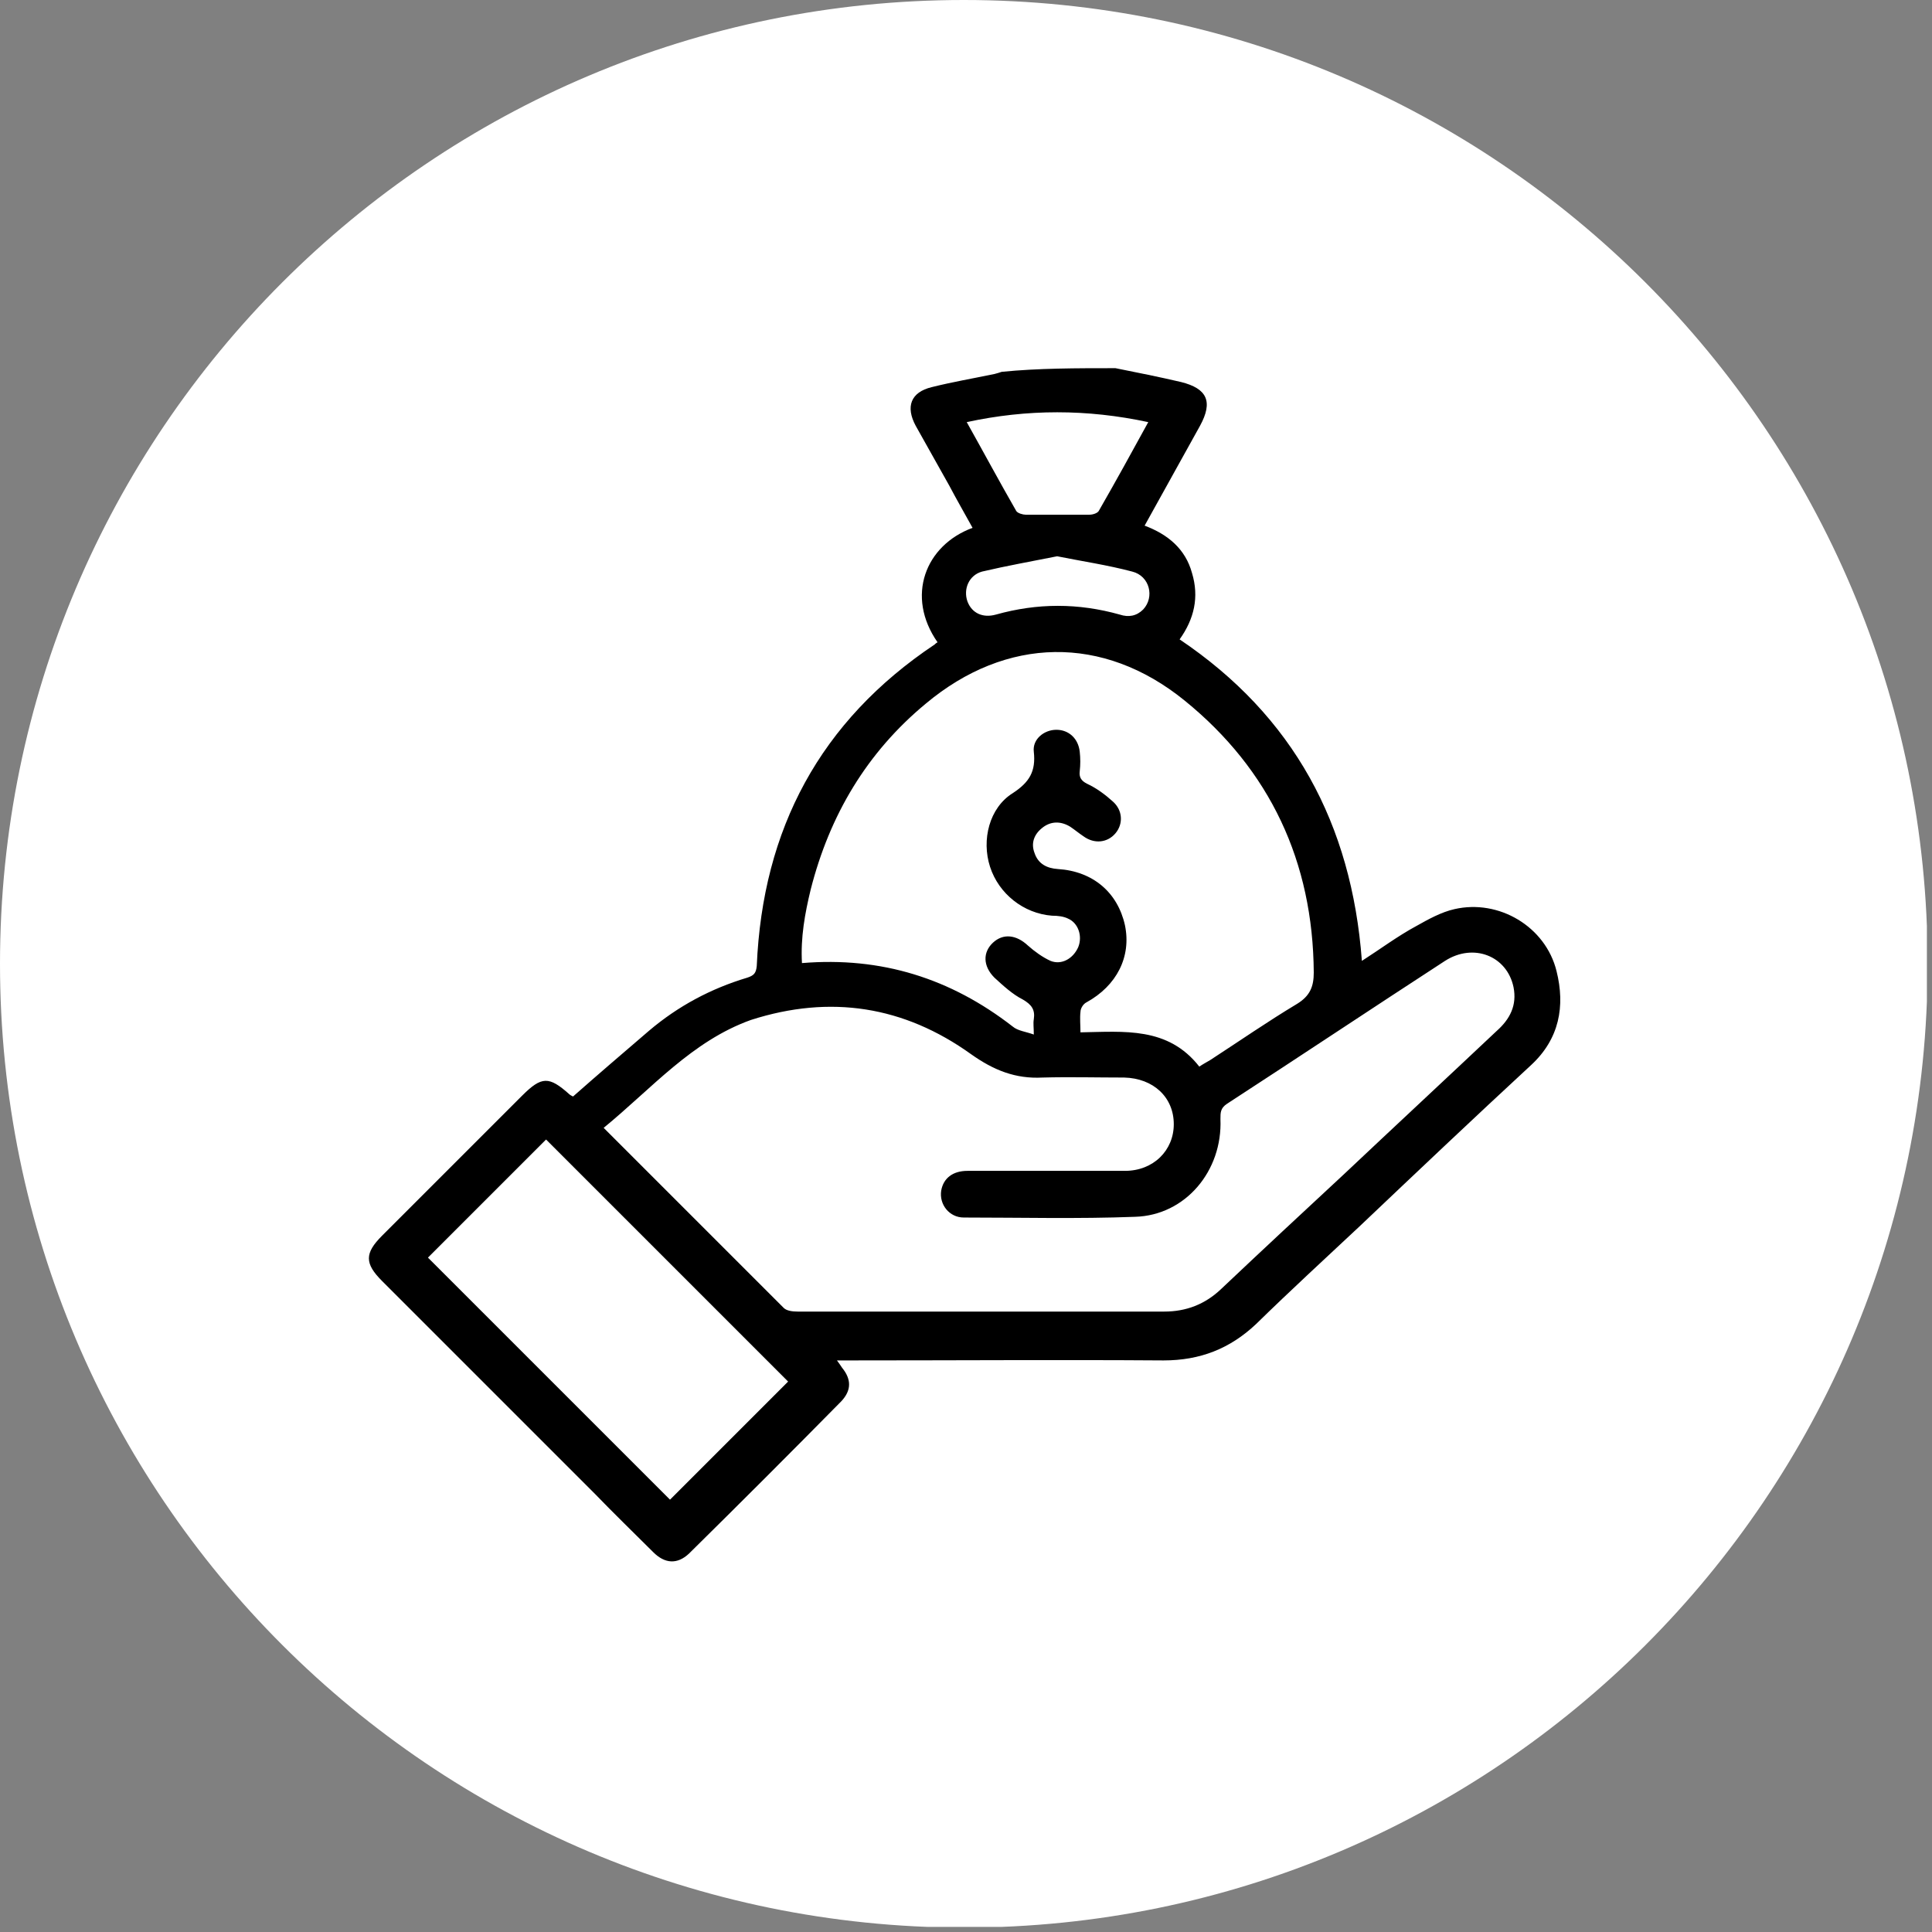
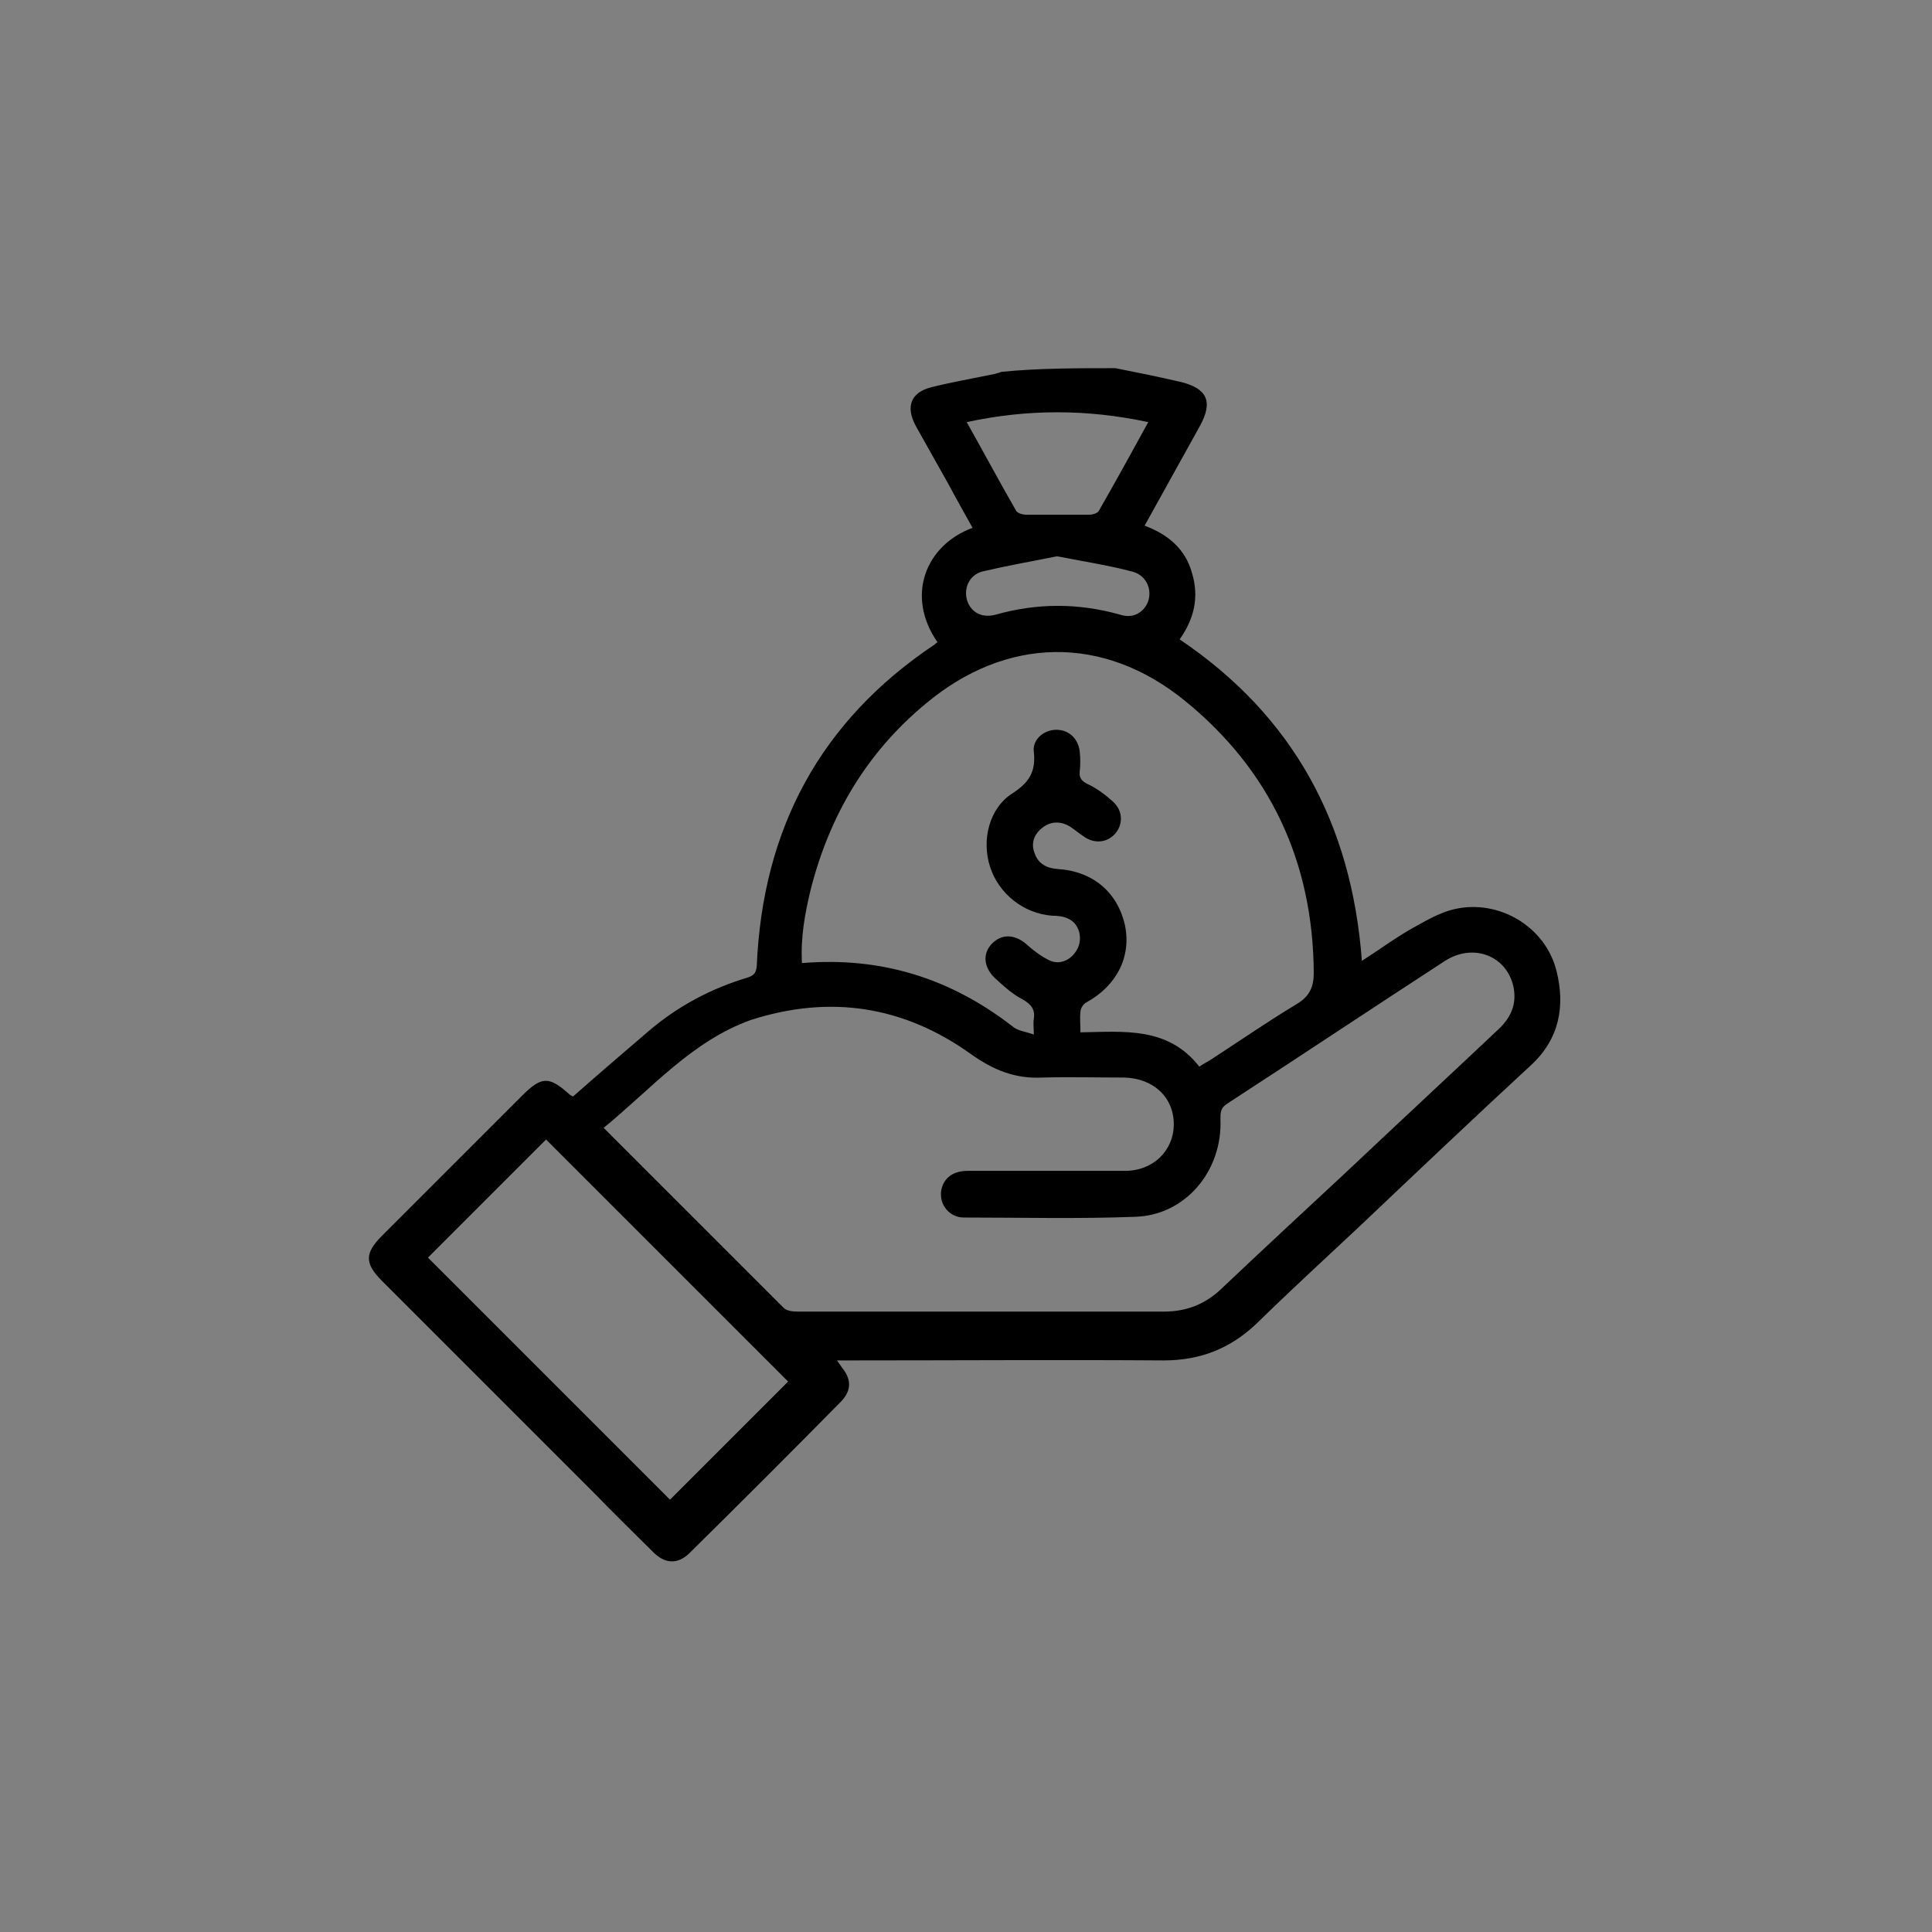
<svg xmlns="http://www.w3.org/2000/svg" width="265" height="265" viewBox="0 0 265 265" fill="none">
  <rect x="0" y="0" width="265" height="265" fill="#808080" stroke="none" />
  <g clip-path="url(#clip0_1049_291)">
-     <path d="M0 132.2C0 59.2 59.2 0 132.2 0C205.2 0 264.4 59.2 264.4 132.2C264.4 205.2 205.2 264.4 132.2 264.4C59.2 264.3 0 205.2 0 132.2Z" fill="white" />
    <path d="M153 50.5C156 51.1 159 51.7 162 52.4C165.6 53.3 166.4 55.1 164.6 58.4C162.1 62.9 159.6 67.4 157 72.1C160.2 73.3 162.6 75.3 163.5 78.6C164.5 81.9 163.8 84.9 161.8 87.7C177.4 98.2 185.4 113 186.8 131.8C189.3 130.2 191.7 128.4 194.3 127C195.9 126.1 197.7 125.1 199.5 124.7C205.6 123.3 212 127.1 213.5 133.2C214.7 138 213.9 142.5 210 146.1C202.1 153.4 194.4 160.7 186.6 168.1C181.8 172.6 177 177 172.3 181.6C168.7 185 164.6 186.6 159.6 186.6C145.3 186.5 131 186.6 116.8 186.6C116.2 186.6 115.6 186.6 114.8 186.6C115.1 187 115.3 187.3 115.5 187.6C116.8 189.2 116.8 190.7 115.4 192.2C108.5 199.2 101.5 206.2 94.5 213.1C92.9 214.6 91.2 214.5 89.6 212.9C86.9 210.2 84.2 207.6 81.6 204.9C71.9 195.2 62.2 185.5 52.4 175.7C50 173.3 50 171.9 52.4 169.5C58.8 163.1 65.2 156.7 71.6 150.3C74.3 147.6 75.3 147.6 78.1 150.1C78.2 150.2 78.4 150.3 78.6 150.4C82 147.4 85.5 144.4 89 141.4C93 138 97.5 135.6 102.5 134.1C103.4 133.8 103.7 133.5 103.8 132.5C104.6 113.7 112.5 98.9 128.2 88.4C128.3 88.3 128.4 88.2 128.6 88.1C124.2 81.8 126.9 74.8 133.4 72.4C132.3 70.4 131.2 68.5 130.2 66.6C128.7 63.9 127.1 61.1 125.6 58.4C124.2 55.8 124.9 53.8 127.8 53.1C130.6 52.4 133.5 51.9 136.4 51.3C136.8 51.2 137.1 51.1 137.4 51C142.4 50.5 147.7 50.5 153 50.5ZM82.8 154.7C91.2 163.1 99.3 171.2 107.5 179.4C107.9 179.8 108.7 179.9 109.4 179.9C126.2 179.9 143 179.9 159.7 179.9C162.7 179.9 165.3 178.9 167.5 176.8C173.1 171.5 178.7 166.3 184.3 161.1C191.3 154.5 198.3 148 205.3 141.4C207.1 139.8 208.1 137.9 207.6 135.4C206.7 131.1 202.1 129.3 198.2 131.8C188.2 138.3 178.3 144.9 168.3 151.4C167.4 152 167.4 152.6 167.4 153.5C167.7 160.6 162.6 166.7 155.7 166.9C147.9 167.2 140 167 132.2 167C130.2 167 128.8 165.2 129.1 163.3C129.4 161.6 130.7 160.6 132.7 160.6C139.9 160.6 147.1 160.6 154.3 160.6C158.2 160.6 161 157.8 161 154.2C161 150.5 158.2 147.9 154.2 147.8C150.5 147.8 146.7 147.7 143 147.8C139.3 148 136.3 146.8 133.2 144.6C124 138 113.9 136.4 103 139.9C94.9 142.8 89.4 149.3 82.8 154.7ZM141.8 141.9C141.8 140.9 141.7 140.4 141.8 139.8C142 138.5 141.5 137.8 140.3 137.1C138.9 136.4 137.6 135.2 136.4 134.1C134.8 132.5 134.8 130.6 136.2 129.3C137.6 128 139.4 128.2 141 129.7C141.9 130.5 143 131.3 144.1 131.8C145.6 132.4 147.2 131.5 147.9 129.9C148.5 128.4 147.9 126.6 146.5 126C145.9 125.7 145.1 125.6 144.3 125.6C140.4 125.3 137 122.6 135.8 118.9C134.6 115.2 135.7 110.8 138.9 108.8C141.2 107.3 142.1 105.8 141.8 103.1C141.6 101.4 143.2 100.1 144.9 100.1C146.6 100.1 147.9 101.3 148.1 103.1C148.2 104 148.2 104.9 148.1 105.8C148 106.6 148.3 107.1 149.1 107.5C150.4 108.1 151.6 109 152.6 109.9C154 111.1 154.1 113 153 114.3C151.9 115.6 150.1 115.8 148.6 114.7C148 114.3 147.4 113.8 146.8 113.4C145.5 112.6 144.1 112.6 142.9 113.6C141.8 114.5 141.4 115.7 141.9 117C142.4 118.5 143.6 119.1 145.1 119.2C149.9 119.5 153.3 122.4 154.3 126.9C155.2 131.2 153.2 135.2 149 137.5C148.6 137.7 148.2 138.3 148.2 138.8C148.1 139.7 148.2 140.6 148.2 141.6C154.2 141.5 160.2 140.8 164.5 146.3C165.1 145.9 165.5 145.7 166 145.4C170 142.8 173.9 140.1 177.9 137.7C179.7 136.6 180.2 135.3 180.2 133.4C180.1 118.2 174.2 105.6 162.5 96.1C151.3 87 138 87.3 127 96.5C118.9 103.2 113.8 111.8 111.2 122C110.4 125.3 109.8 128.6 110 132.1C120.9 131.2 130.4 134.2 138.9 140.8C139.6 141.4 140.7 141.5 141.8 141.9ZM91.9 205.7C97.4 200.2 102.8 194.8 108.1 189.5C97 178.4 85.8 167.2 74.9 156.3C69.6 161.6 64.1 167.1 58.7 172.5C69.7 183.5 80.8 194.6 91.9 205.7ZM132.6 57.9C134.9 62 137.1 66.1 139.4 70.1C139.6 70.4 140.3 70.6 140.7 70.6C143.6 70.6 146.5 70.6 149.4 70.6C149.9 70.6 150.5 70.4 150.7 70.1C153 66.1 155.2 62.1 157.5 57.9C149.1 56.1 140.9 56.1 132.6 57.9ZM145 76.3C141.5 77 138.1 77.6 134.7 78.4C132.9 78.9 132.1 80.8 132.7 82.5C133.3 84.1 134.8 84.8 136.6 84.3C142.3 82.7 147.9 82.7 153.6 84.3C154.8 84.7 155.9 84.5 156.8 83.6C158.4 81.9 157.7 79 155.3 78.4C151.9 77.5 148.5 77 145 76.3Z" fill="black" />
  </g>
  <defs>
    <clipPath id="clip0_1049_291">
      <rect width="264.3" height="264.3" fill="white" />
    </clipPath>
  </defs>
</svg>